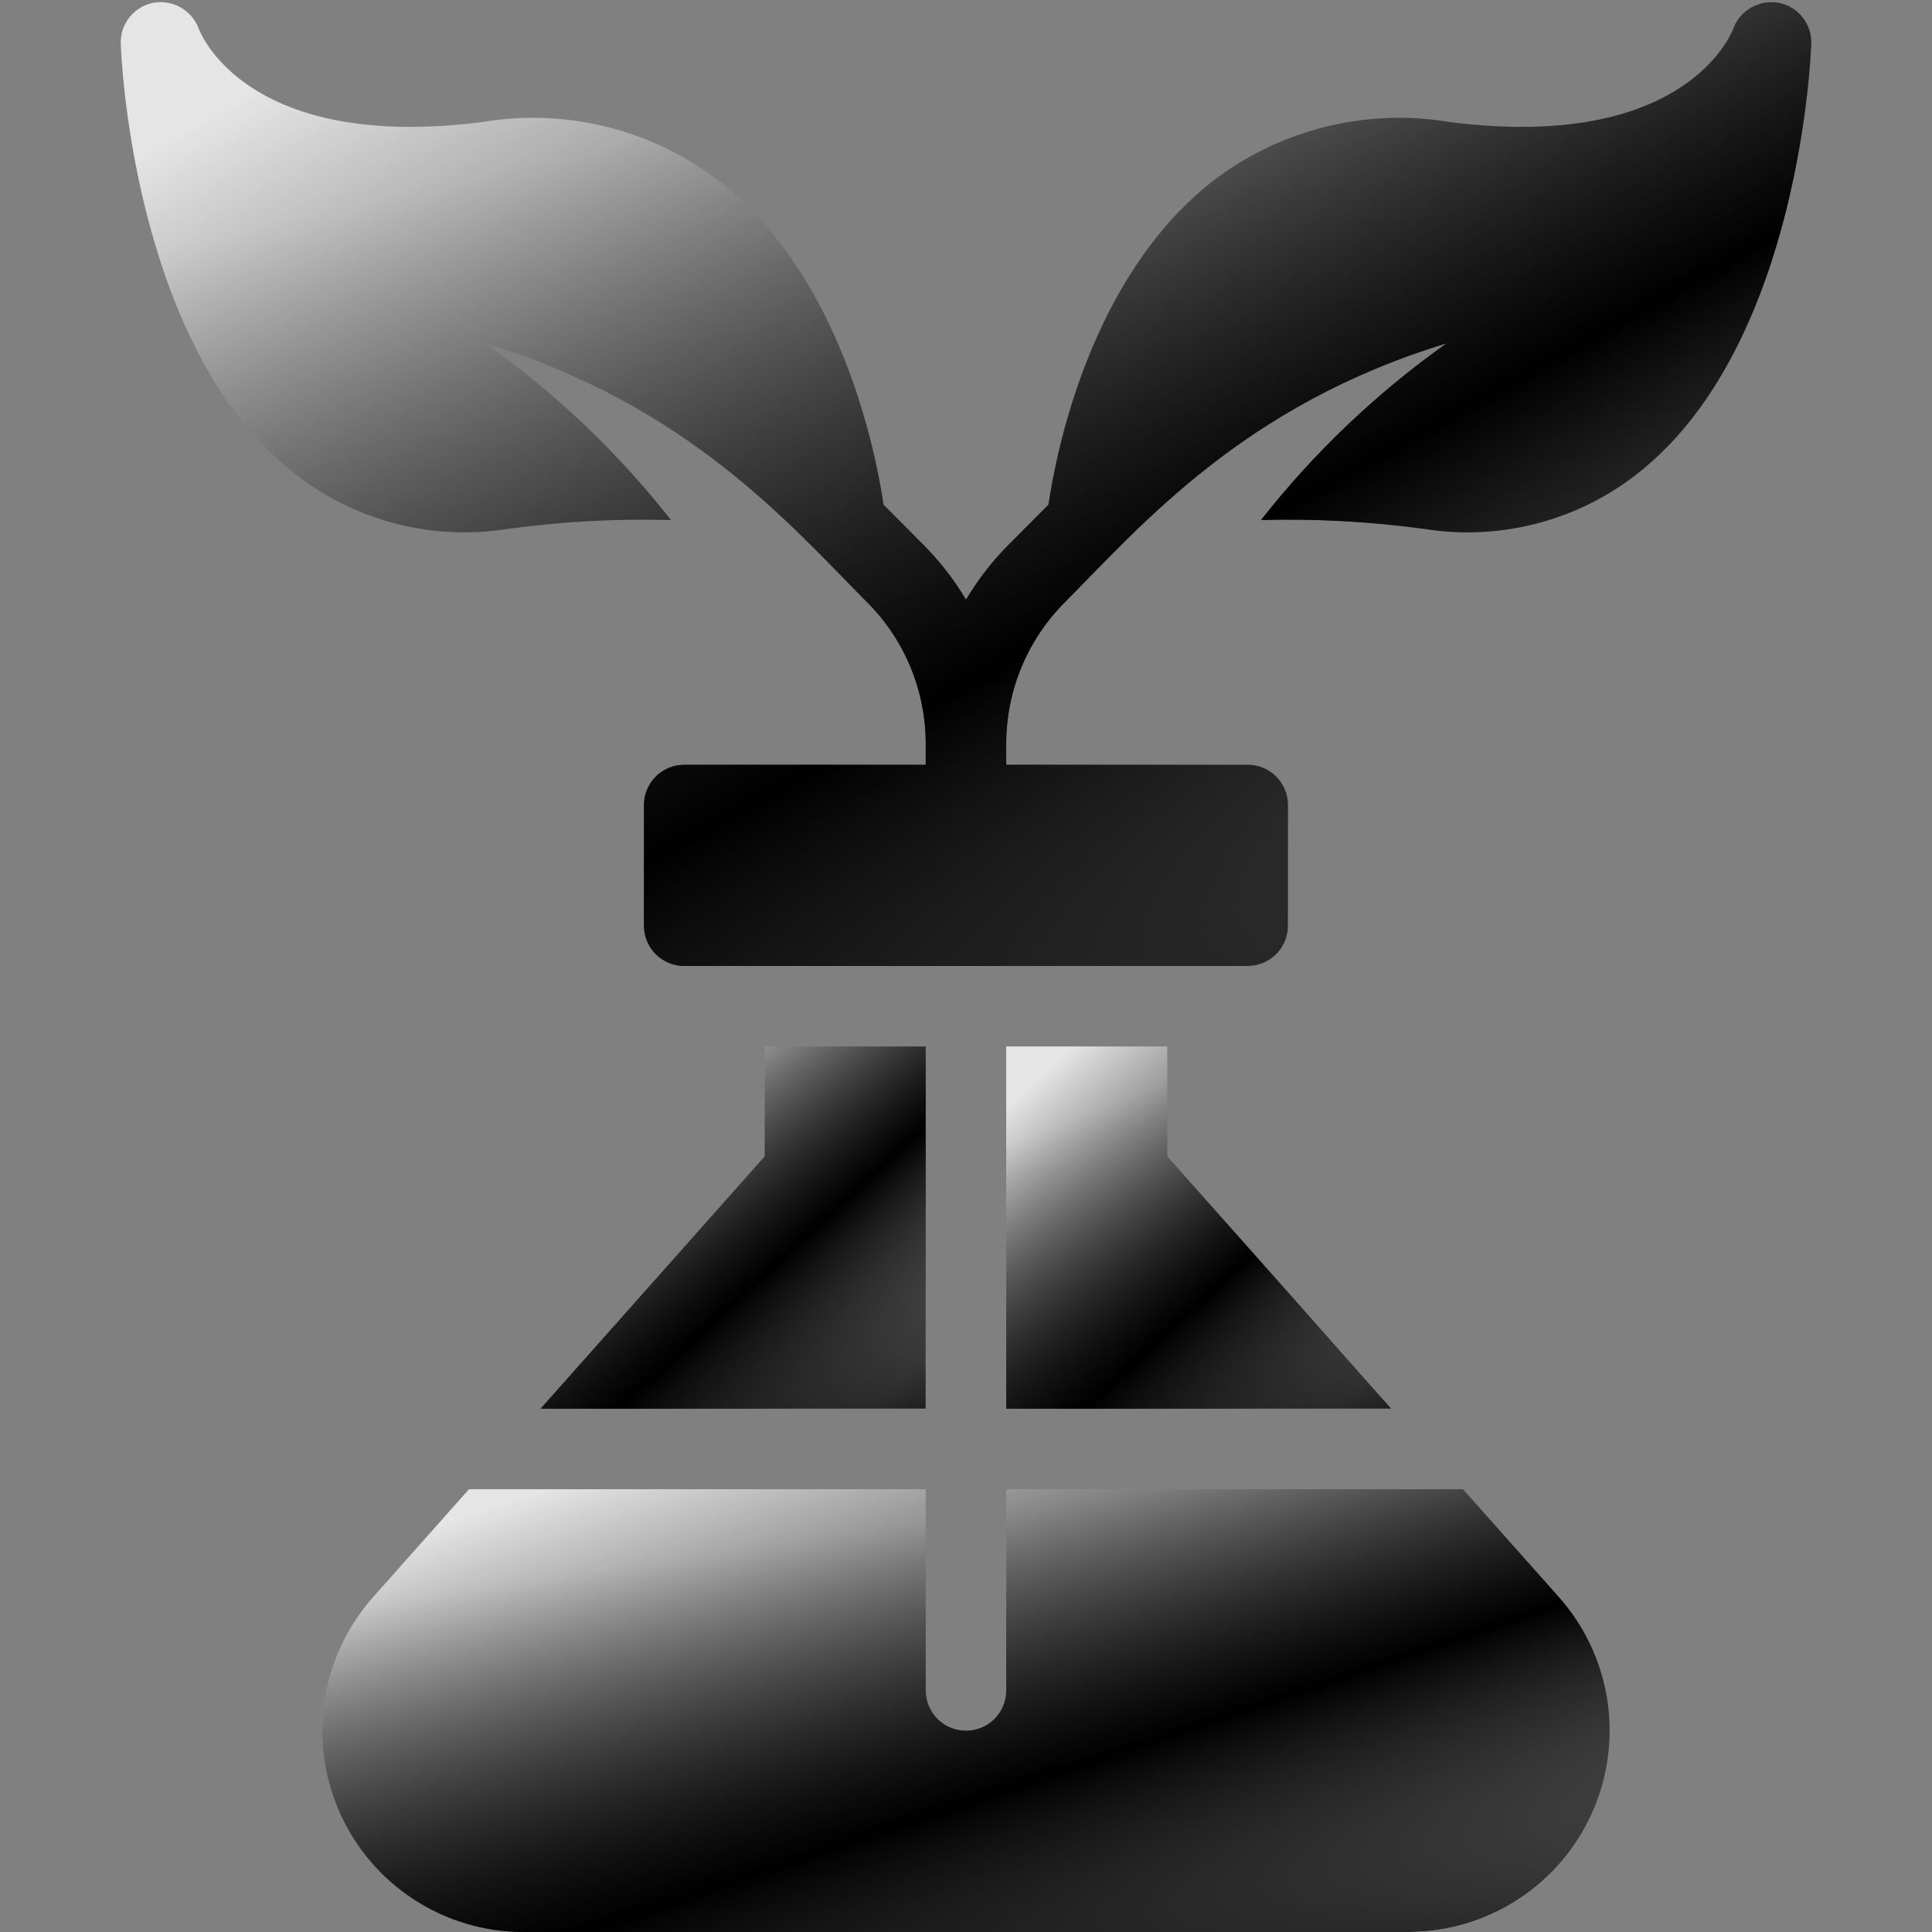
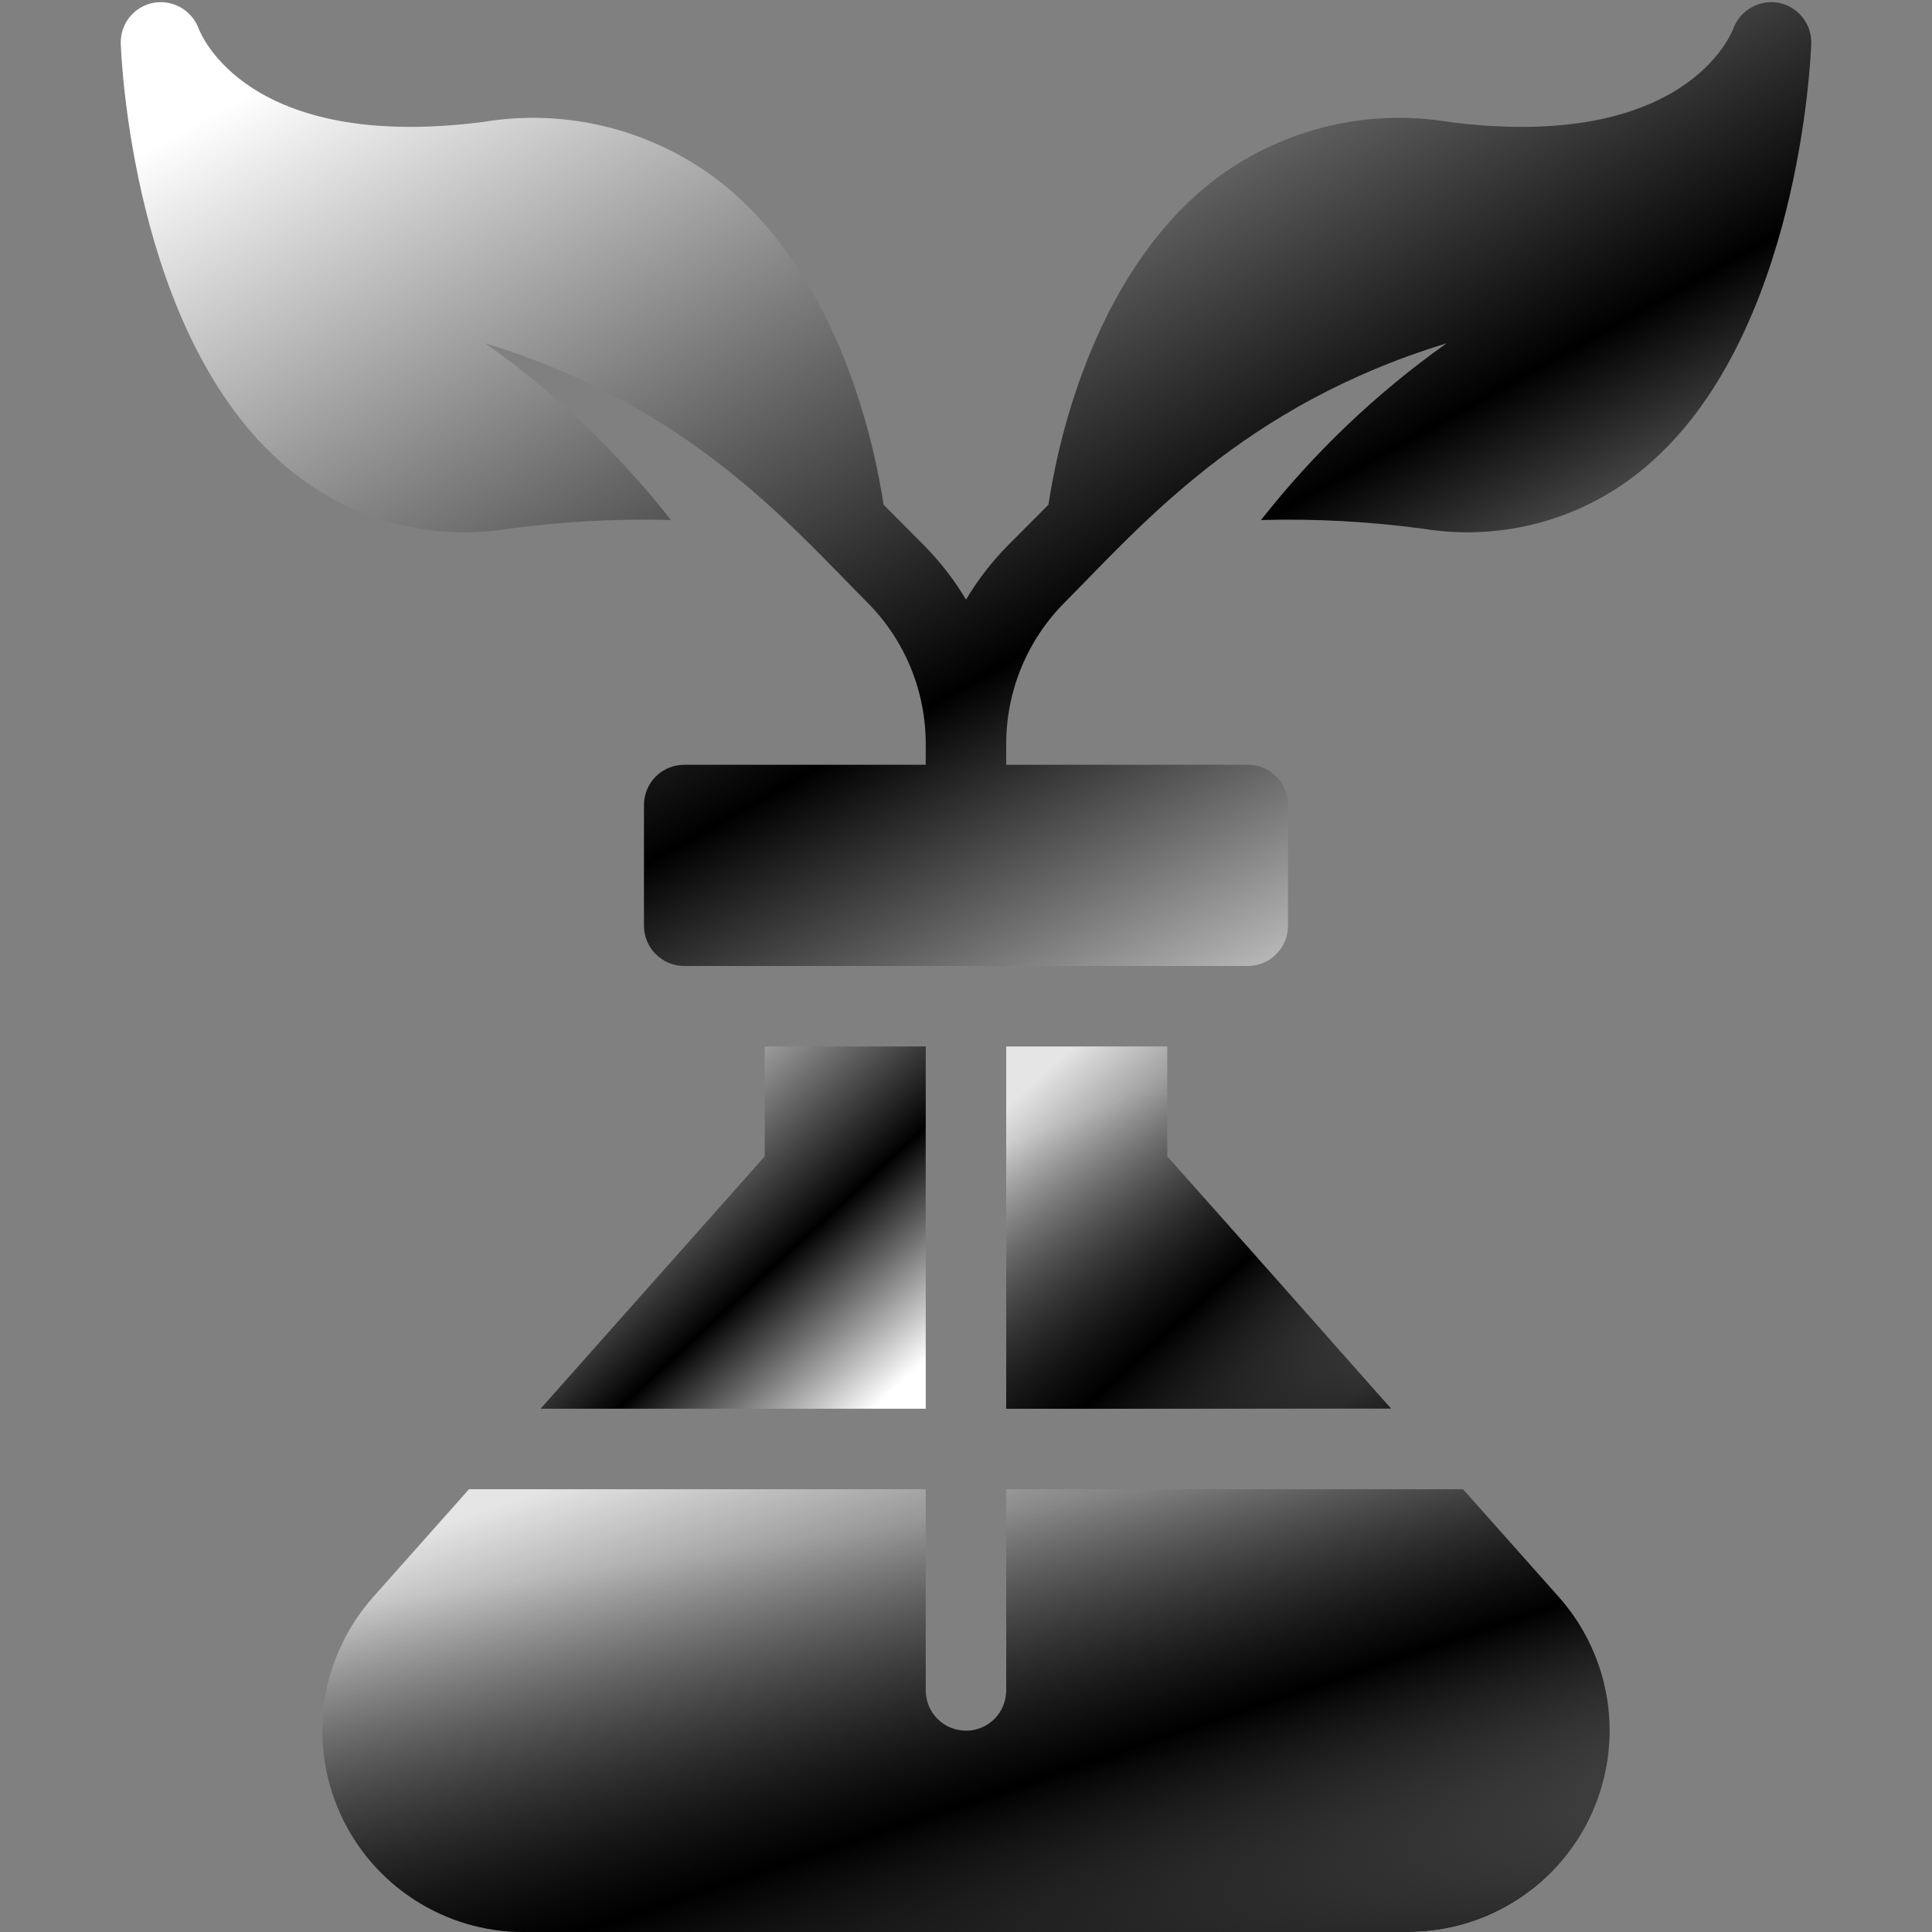
<svg xmlns="http://www.w3.org/2000/svg" width="38" height="38" viewBox="0 0 38 38" fill="none">
  <rect x="0" y="0" width="38" height="38" fill="#808080" stroke="none" />
  <path d="M34.984 0.055C34.798 0.022 34.606 0.055 34.442 0.149C34.278 0.243 34.153 0.392 34.089 0.57C34.049 0.665 33.139 2.992 28.5 2.399C27.678 2.262 26.838 2.298 26.031 2.504C25.224 2.71 24.469 3.081 23.813 3.594C21.431 5.49 20.772 8.915 20.622 9.926L19.821 10.731C19.505 11.051 19.23 11.408 19 11.794C18.77 11.408 18.494 11.051 18.179 10.731L17.378 9.926C17.227 8.915 16.569 5.49 14.187 3.594C13.531 3.081 12.776 2.71 11.969 2.504C11.162 2.298 10.321 2.262 9.5 2.399C4.861 2.992 3.95 0.665 3.911 0.57C3.846 0.392 3.721 0.243 3.558 0.149C3.394 0.055 3.202 0.022 3.016 0.055C2.832 0.091 2.666 0.191 2.549 0.337C2.431 0.484 2.37 0.667 2.375 0.855C2.383 1.092 2.604 6.61 5.613 9.167C6.209 9.678 6.91 10.054 7.666 10.267C8.422 10.48 9.215 10.526 9.991 10.402C11.053 10.258 12.125 10.199 13.197 10.228C12.154 8.9 10.925 7.73 9.547 6.753C13.544 7.97 15.555 10.339 17.056 11.847C17.423 12.214 17.713 12.649 17.911 13.128C18.108 13.608 18.209 14.121 18.208 14.64V15.042H13.458C13.248 15.042 13.047 15.125 12.898 15.273C12.75 15.422 12.666 15.623 12.666 15.833V18.208C12.666 18.418 12.75 18.62 12.898 18.768C13.047 18.916 13.248 19 13.458 19H24.541C24.752 19 24.953 18.916 25.101 18.768C25.25 18.62 25.333 18.418 25.333 18.208V15.833C25.333 15.623 25.25 15.422 25.101 15.273C24.953 15.125 24.752 15.042 24.541 15.042H19.791V14.64C19.79 14.121 19.891 13.608 20.089 13.128C20.287 12.649 20.577 12.214 20.943 11.847C22.444 10.339 24.455 7.97 28.452 6.753C27.075 7.73 25.846 8.9 24.803 10.228C25.874 10.199 26.947 10.258 28.009 10.402C28.785 10.526 29.578 10.48 30.334 10.267C31.09 10.054 31.79 9.678 32.387 9.167C35.395 6.61 35.617 1.092 35.625 0.855C35.63 0.667 35.569 0.484 35.451 0.337C35.334 0.191 35.168 0.091 34.984 0.055Z" fill="url(#paint0_linear_2028_16116)" style="" />
  <path d="M19.791 20.583V27.708H27.368L22.958 22.744V20.583H19.791Z" fill="url(#paint1_linear_2028_16116)" style="" />
  <path d="M18.208 20.583H15.041V22.744L10.632 27.708H18.208V20.583Z" fill="url(#paint2_linear_2028_16116)" style="" />
  <path d="M28.775 29.291H19.791V33.25C19.791 33.46 19.708 33.661 19.56 33.81C19.411 33.958 19.21 34.041 19 34.041C18.79 34.041 18.588 33.958 18.44 33.81C18.292 33.661 18.208 33.46 18.208 33.25V29.291H9.225L7.34 31.412C6.833 31.983 6.502 32.687 6.386 33.441C6.27 34.195 6.375 34.967 6.688 35.663C7 36.359 7.507 36.95 8.148 37.364C8.788 37.779 9.535 38 10.298 38H27.702C28.465 38 29.212 37.779 29.852 37.364C30.493 36.95 31 36.359 31.312 35.663C31.625 34.967 31.729 34.195 31.614 33.441C31.498 32.687 31.167 31.983 30.66 31.412L28.775 29.291Z" fill="url(#paint3_linear_2028_16116)" style="" />
-   <path d="M34.984 0.055C34.798 0.022 34.606 0.055 34.442 0.149C34.278 0.243 34.153 0.392 34.089 0.57C34.049 0.665 33.139 2.992 28.5 2.399C27.678 2.262 26.838 2.298 26.031 2.504C25.224 2.71 24.469 3.081 23.813 3.594C21.431 5.49 20.772 8.915 20.622 9.926L19.821 10.731C19.505 11.051 19.23 11.408 19 11.794C18.77 11.408 18.494 11.051 18.179 10.731L17.378 9.926C17.227 8.915 16.569 5.49 14.187 3.594C13.531 3.081 12.776 2.71 11.969 2.504C11.162 2.298 10.321 2.262 9.5 2.399C4.861 2.992 3.95 0.665 3.911 0.57C3.846 0.392 3.721 0.243 3.558 0.149C3.394 0.055 3.202 0.022 3.016 0.055C2.832 0.091 2.666 0.191 2.549 0.337C2.431 0.484 2.37 0.667 2.375 0.855C2.383 1.092 2.604 6.61 5.613 9.167C6.209 9.678 6.91 10.054 7.666 10.267C8.422 10.48 9.215 10.526 9.991 10.402C11.053 10.258 12.125 10.199 13.197 10.228C12.154 8.9 10.925 7.73 9.547 6.753C13.544 7.97 15.555 10.339 17.056 11.847C17.423 12.214 17.713 12.649 17.911 13.128C18.108 13.608 18.209 14.121 18.208 14.64V15.042H13.458C13.248 15.042 13.047 15.125 12.898 15.273C12.75 15.422 12.666 15.623 12.666 15.833V18.208C12.666 18.418 12.75 18.62 12.898 18.768C13.047 18.916 13.248 19 13.458 19H24.541C24.752 19 24.953 18.916 25.101 18.768C25.25 18.62 25.333 18.418 25.333 18.208V15.833C25.333 15.623 25.25 15.422 25.101 15.273C24.953 15.125 24.752 15.042 24.541 15.042H19.791V14.64C19.79 14.121 19.891 13.608 20.089 13.128C20.287 12.649 20.577 12.214 20.943 11.847C22.444 10.339 24.455 7.97 28.452 6.753C27.075 7.73 25.846 8.9 24.803 10.228C25.874 10.199 26.947 10.258 28.009 10.402C28.785 10.526 29.578 10.48 30.334 10.267C31.09 10.054 31.79 9.678 32.387 9.167C35.395 6.61 35.617 1.092 35.625 0.855C35.63 0.667 35.569 0.484 35.451 0.337C35.334 0.191 35.168 0.091 34.984 0.055Z" fill="url(#paint4_linear_2028_16116)" style="" />
  <path d="M19.791 20.583V27.708H27.368L22.958 22.744V20.583H19.791Z" fill="url(#paint5_linear_2028_16116)" style="" />
-   <path d="M18.208 20.583H15.041V22.744L10.632 27.708H18.208V20.583Z" fill="url(#paint6_linear_2028_16116)" style="" />
  <path d="M28.775 29.291H19.791V33.25C19.791 33.46 19.708 33.661 19.56 33.81C19.411 33.958 19.21 34.041 19 34.041C18.79 34.041 18.588 33.958 18.44 33.81C18.292 33.661 18.208 33.46 18.208 33.25V29.291H9.225L7.34 31.412C6.833 31.983 6.502 32.687 6.386 33.441C6.27 34.195 6.375 34.967 6.688 35.663C7 36.359 7.507 36.95 8.148 37.364C8.788 37.779 9.535 38 10.298 38H27.702C28.465 38 29.212 37.779 29.852 37.364C30.493 36.95 31 36.359 31.312 35.663C31.625 34.967 31.729 34.195 31.614 33.441C31.498 32.687 31.167 31.983 30.66 31.412L28.775 29.291Z" fill="url(#paint7_linear_2028_16116)" style="" />
  <defs>
    <linearGradient id="paint0_linear_2028_16116" x1="4.098" y1="2.278" x2="17.56" y2="26.489" gradientUnits="userSpaceOnUse">
      <stop stop-color="white" style="stop-color:white;stop-opacity:1;" />
      <stop offset="0.615" stop-color="#9B9B9B" stop-opacity="0.7" style="stop-color:#9B9B9B;stop-color:color(display-p3 0.609 0.609 0.609);stop-opacity:0.7;" />
      <stop offset="1" stop-color="white" style="stop-color:white;stop-opacity:1;" />
    </linearGradient>
    <linearGradient id="paint1_linear_2028_16116" x1="20.184" y1="21.424" x2="26.118" y2="27.894" gradientUnits="userSpaceOnUse">
      <stop stop-color="white" style="stop-color:white;stop-opacity:1;" />
      <stop offset="0.615" stop-color="#9B9B9B" stop-opacity="0.7" style="stop-color:#9B9B9B;stop-color:color(display-p3 0.609 0.609 0.609);stop-opacity:0.7;" />
      <stop offset="1" stop-color="white" style="stop-color:white;stop-opacity:1;" />
    </linearGradient>
    <linearGradient id="paint2_linear_2028_16116" x1="11.025" y1="21.424" x2="16.959" y2="27.894" gradientUnits="userSpaceOnUse">
      <stop stop-color="white" style="stop-color:white;stop-opacity:1;" />
      <stop offset="0.615" stop-color="#9B9B9B" stop-opacity="0.7" style="stop-color:#9B9B9B;stop-color:color(display-p3 0.609 0.609 0.609);stop-opacity:0.7;" />
      <stop offset="1" stop-color="white" style="stop-color:white;stop-opacity:1;" />
    </linearGradient>
    <linearGradient id="paint3_linear_2028_16116" x1="7.653" y1="30.319" x2="12.043" y2="43.406" gradientUnits="userSpaceOnUse">
      <stop stop-color="white" style="stop-color:white;stop-opacity:1;" />
      <stop offset="0.615" stop-color="#9B9B9B" stop-opacity="0.7" style="stop-color:#9B9B9B;stop-color:color(display-p3 0.609 0.609 0.609);stop-opacity:0.7;" />
      <stop offset="1" stop-color="white" style="stop-color:white;stop-opacity:1;" />
    </linearGradient>
    <linearGradient id="paint4_linear_2028_16116" x1="31.817" y1="23.273" x2="25.7" y2="-2.658" gradientUnits="userSpaceOnUse">
      <stop stop-color="#8B5B5B" stop-opacity="0.8" style="stop-color:#8B5B5B;stop-color:color(display-p3 0.547 0.358 0.358);stop-opacity:0.8;" />
      <stop offset="0.918" stop-opacity="0.1" style="stop-color:black;stop-opacity:0.1;" />
    </linearGradient>
    <linearGradient id="paint5_linear_2028_16116" x1="26.5" y1="29.314" x2="23.023" y2="20.379" gradientUnits="userSpaceOnUse">
      <stop stop-color="#8B5B5B" stop-opacity="0.8" style="stop-color:#8B5B5B;stop-color:color(display-p3 0.547 0.358 0.358);stop-opacity:0.8;" />
      <stop offset="0.918" stop-opacity="0.1" style="stop-color:black;stop-opacity:0.1;" />
    </linearGradient>
    <linearGradient id="paint6_linear_2028_16116" x1="17.34" y1="29.314" x2="13.864" y2="20.379" gradientUnits="userSpaceOnUse">
      <stop stop-color="#8B5B5B" stop-opacity="0.8" style="stop-color:#8B5B5B;stop-color:color(display-p3 0.547 0.358 0.358);stop-opacity:0.8;" />
      <stop offset="0.918" stop-opacity="0.1" style="stop-color:black;stop-opacity:0.1;" />
    </linearGradient>
    <linearGradient id="paint7_linear_2028_16116" x1="28.76" y1="39.963" x2="27.006" y2="27.638" gradientUnits="userSpaceOnUse">
      <stop stop-color="#8B5B5B" stop-opacity="0.8" style="stop-color:#8B5B5B;stop-color:color(display-p3 0.547 0.358 0.358);stop-opacity:0.8;" />
      <stop offset="0.918" stop-opacity="0.1" style="stop-color:black;stop-opacity:0.1;" />
    </linearGradient>
  </defs>
</svg>